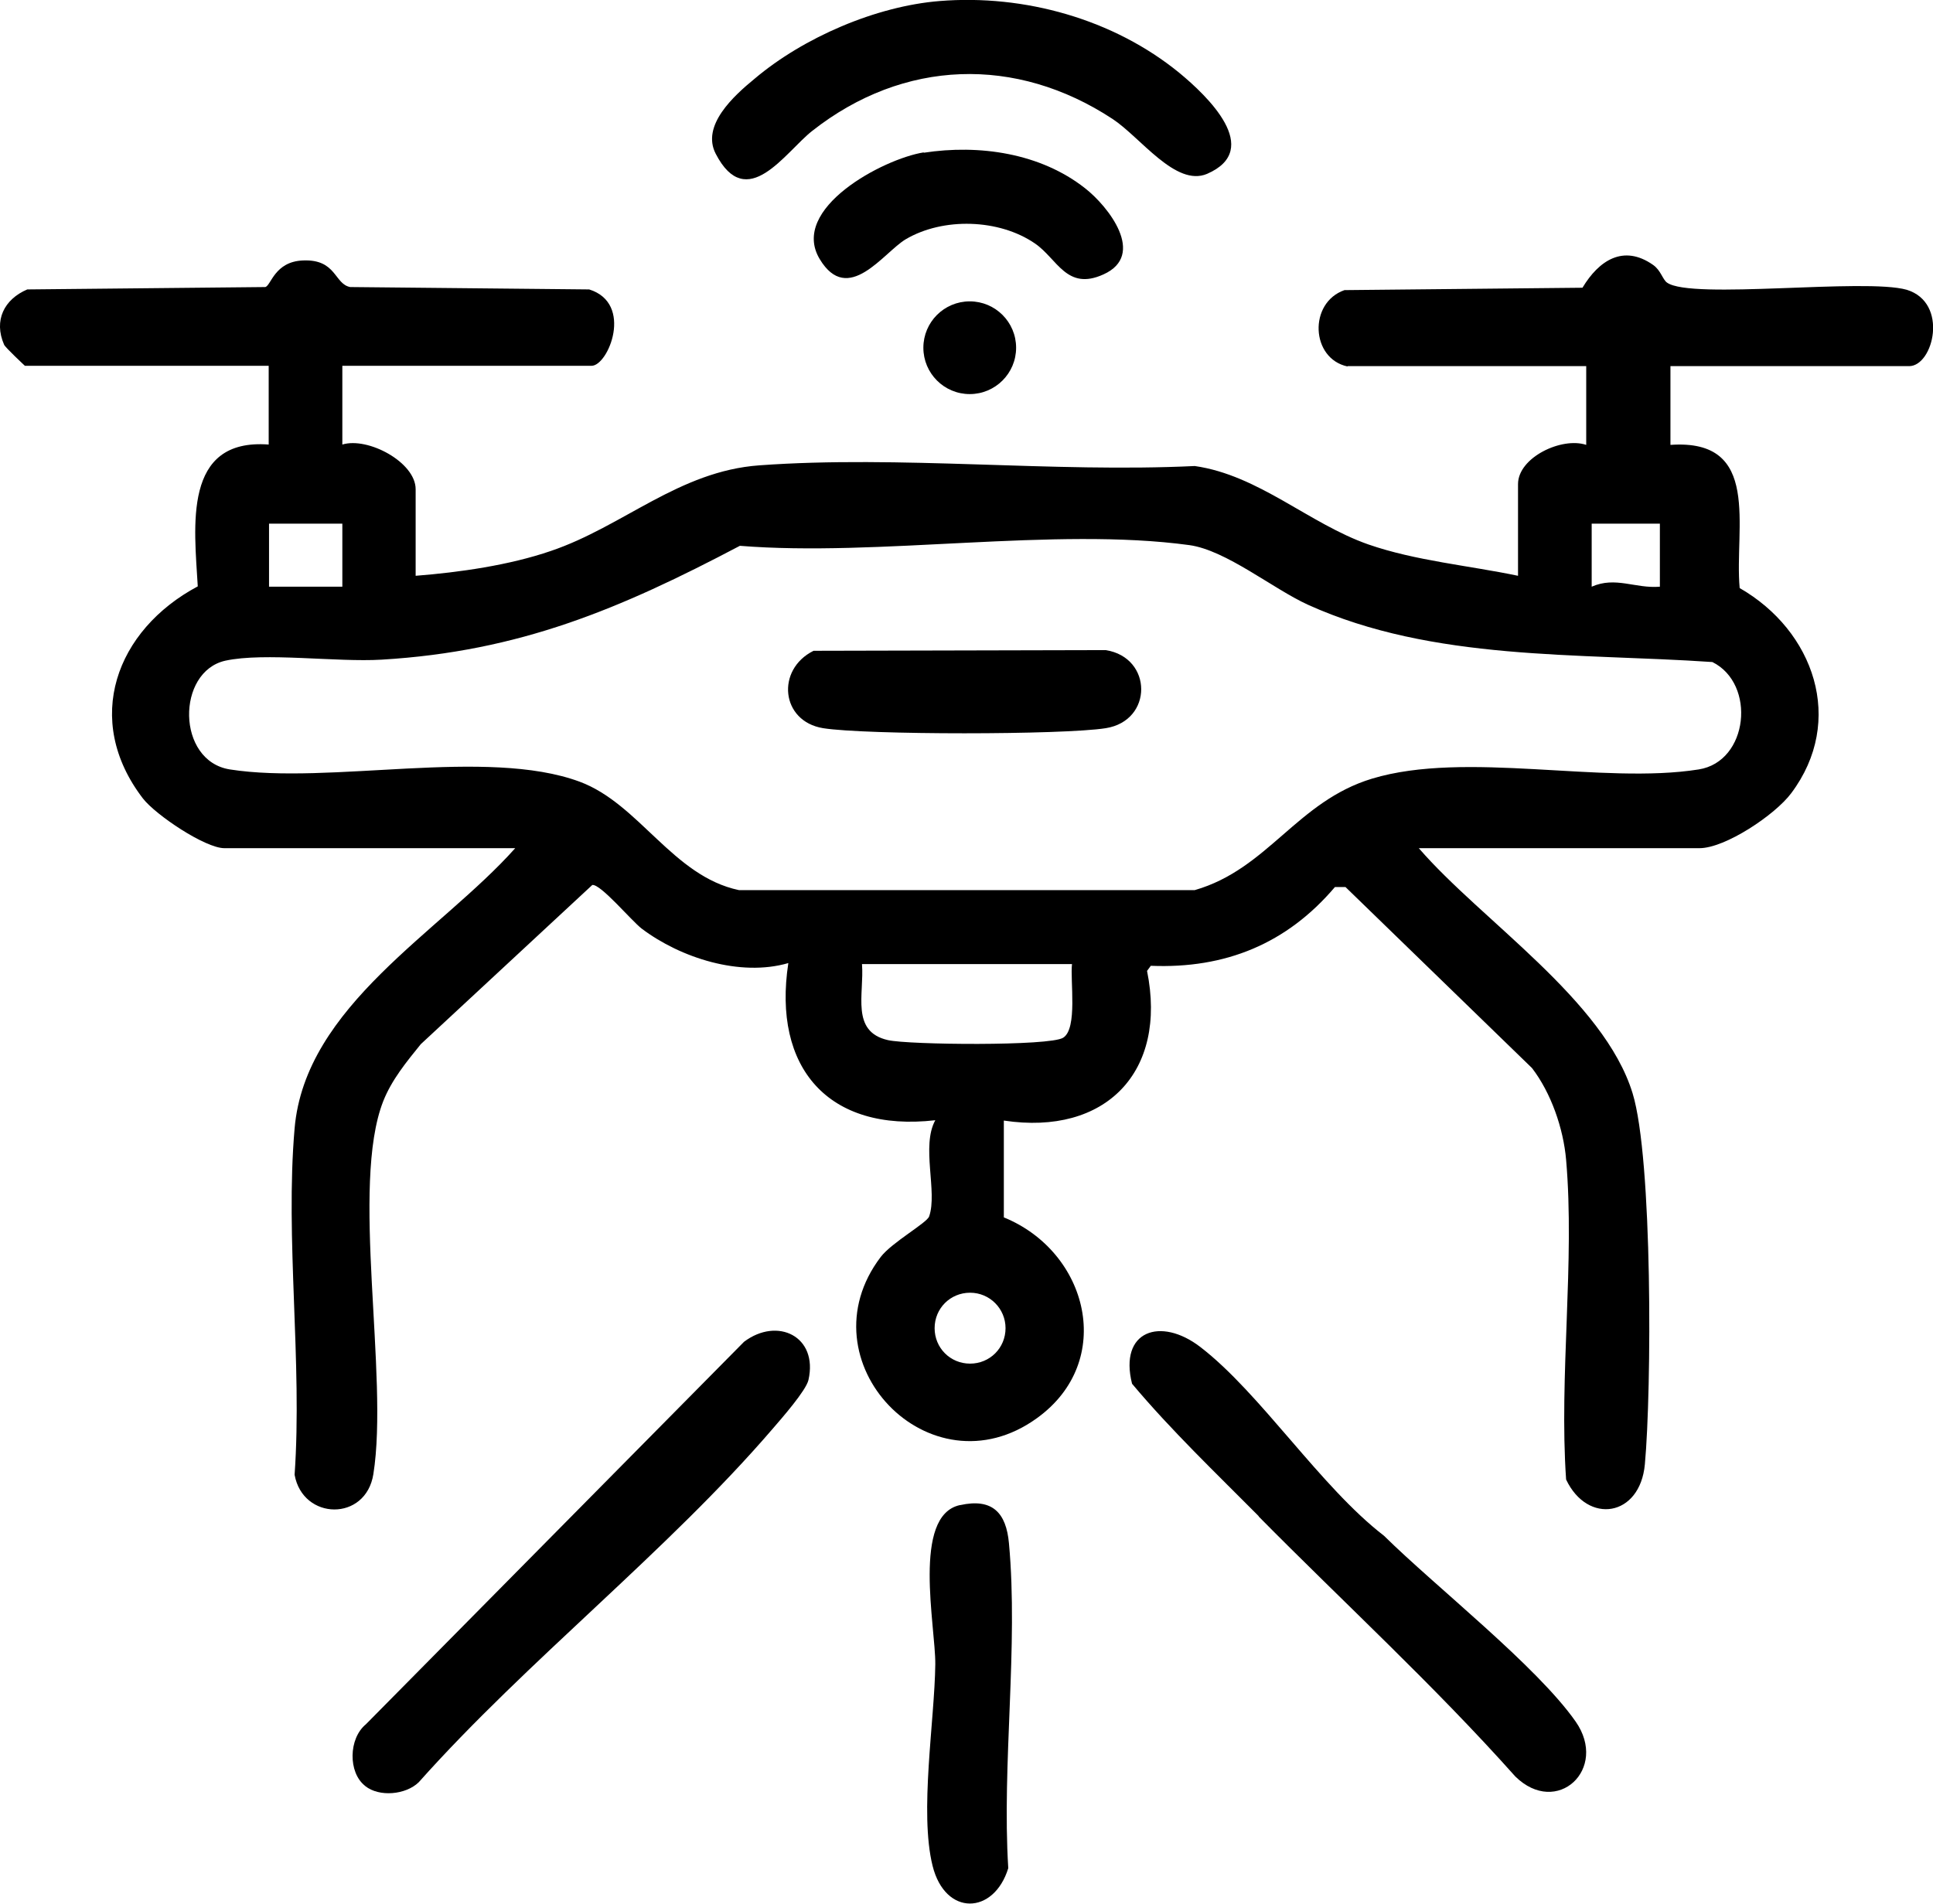
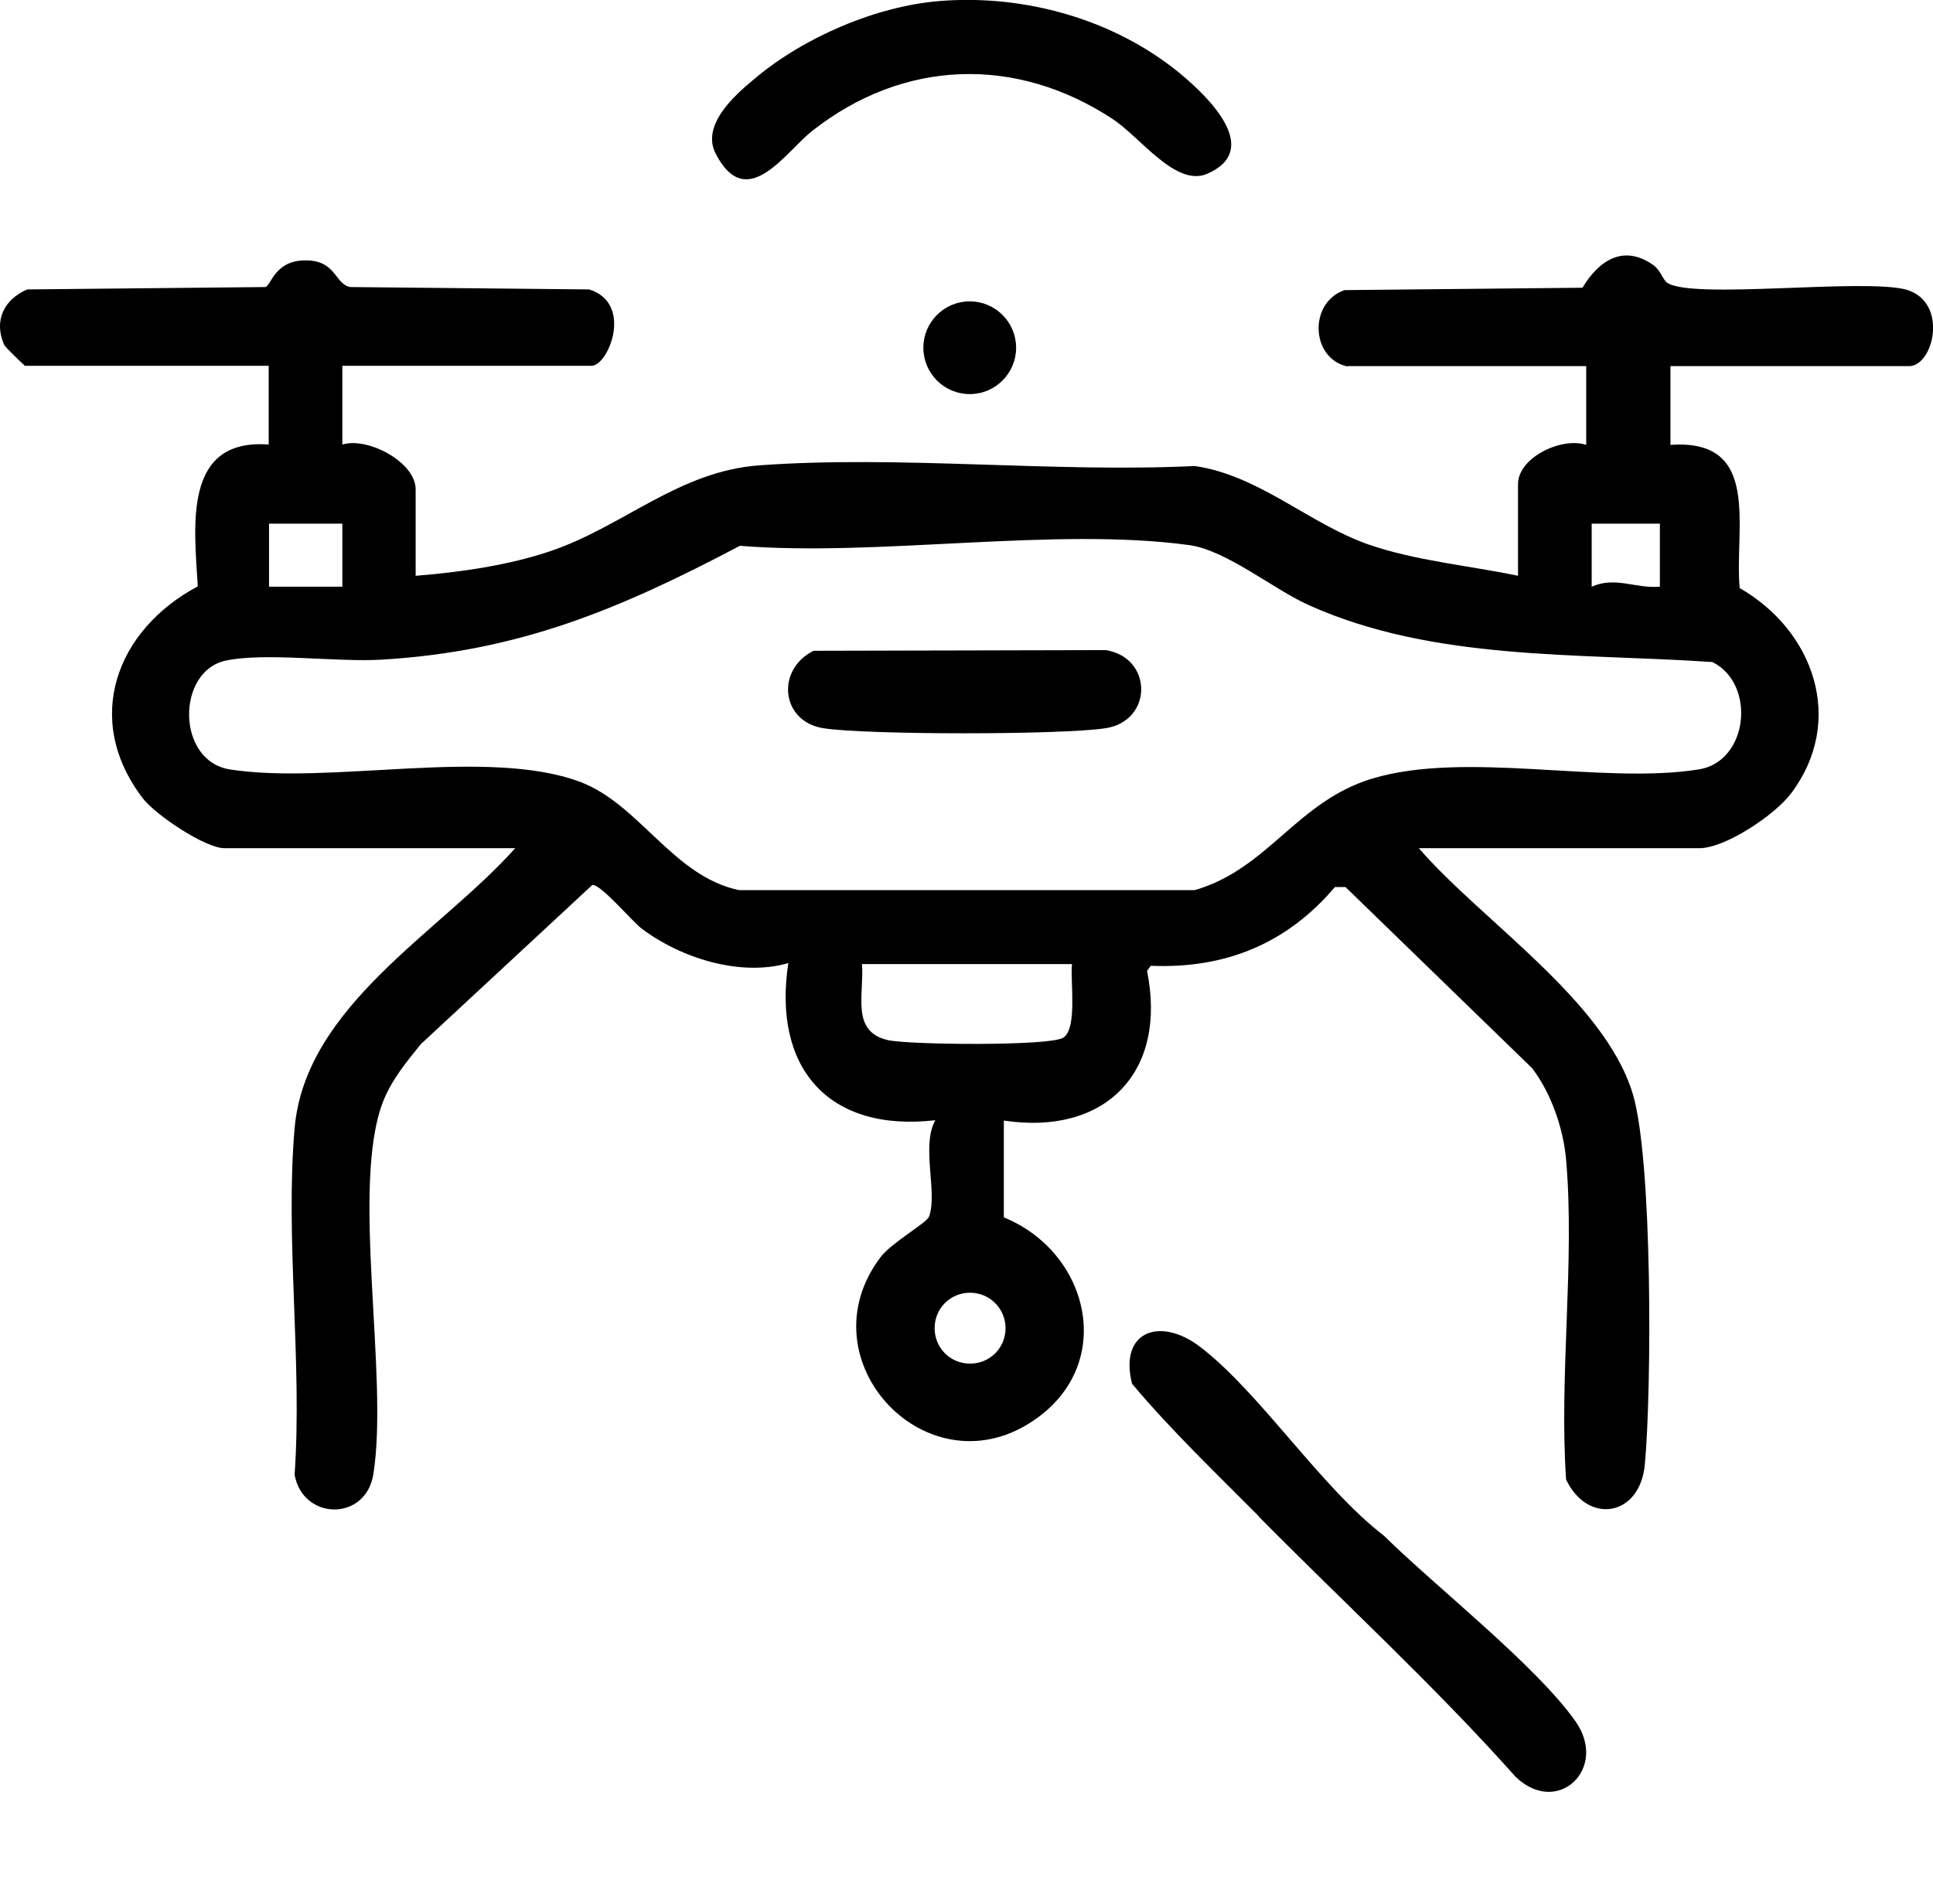
<svg xmlns="http://www.w3.org/2000/svg" id="Laag_1" data-name="Laag 1" viewBox="0 0 56.69 55.84">
  <path d="M39.52,10.75c-1.08-.23-1.15-1.87-.09-2.24l6.98-.07c.48-.8,1.2-1.28,2.07-.67.23.16.28.43.41.52.71.51,5.8-.14,7.03.21,1.24.38.78,2.24.07,2.24h-7v2.31c2.69-.19,1.87,2.43,2.03,4.2,2.18,1.25,3.11,3.89,1.51,6.02-.47.63-1.93,1.61-2.69,1.61h-8.23c1.83,2.12,5.43,4.45,6.27,7.19.59,1.92.56,8.7.36,10.88-.14,1.55-1.68,1.78-2.31.45-.21-3.03.26-6.39,0-9.38-.08-.92-.44-1.96-1-2.69l-5.47-5.31h-.31c-1.41,1.66-3.21,2.4-5.4,2.31l-.11.15c.6,2.96-1.21,4.84-4.2,4.39v2.84c2.48,1.01,3.29,4.22.97,5.89-3.14,2.27-6.9-1.68-4.58-4.73.33-.43,1.36-1,1.42-1.19.25-.72-.24-2.06.18-2.82-3.14.36-4.78-1.54-4.31-4.61-1.41.41-3.16-.15-4.3-1.01-.3-.23-1.21-1.32-1.45-1.28l-5.03,4.67c-.42.52-.85,1.04-1.1,1.67-.97,2.47.17,8.05-.29,10.94-.22,1.4-2.07,1.36-2.31.02.23-3.29-.28-6.92,0-10.16.31-3.6,4.28-5.76,6.47-8.22H6.58c-.56,0-2.01-.97-2.39-1.46-1.77-2.31-.79-4.94,1.61-6.22-.1-1.75-.45-4.35,2.08-4.16v-2.31H.73s-.58-.54-.61-.62c-.31-.71,0-1.33.68-1.62l6.98-.07c.17-.04.27-.75,1.11-.78.98-.04.91.69,1.38.78l7.01.07c1.31.41.56,2.24.07,2.24h-7.31v2.31c.75-.23,2.15.52,2.15,1.31v2.54c1.28-.1,2.75-.31,3.97-.73,2.12-.72,3.75-2.34,6.11-2.51,4.12-.3,8.61.22,12.77.02,1.88.27,3.35,1.69,5.09,2.3,1.38.48,2.96.62,4.39.92v-2.69c0-.78,1.28-1.39,2-1.15v-2.31h-7ZM10.04,15.36h-2.15v1.85h2.15v-1.85ZM48.68,15.36h-2s0,1.85,0,1.85c.7-.31,1.28.06,2,0v-1.85ZM21.7,16.01c-3.51,1.85-6.46,3.1-10.51,3.34-1.31.08-3.43-.22-4.58.03-1.44.32-1.44,2.94.13,3.19,2.93.46,7.53-.65,10.26.36,1.75.65,2.73,2.77,4.67,3.18h13.37c2.15-.62,2.99-2.6,5.2-3.27,2.75-.83,6.76.18,9.58-.27,1.46-.23,1.69-2.51.4-3.15-3.94-.27-8.19-.02-11.86-1.68-1.03-.47-2.4-1.6-3.48-1.75-3.96-.54-9.11.35-13.19.02ZM31.44,28.28h-6.16c.07.88-.34,1.98.76,2.23.61.14,4.75.18,5.14-.07.43-.27.2-1.68.26-2.17ZM29.49,38.96c0-.57-.46-1.04-1.04-1.04s-1.04.46-1.04,1.04.46,1.04,1.04,1.04,1.04-.46,1.04-1.04Z" />
-   <path d="M10.7,52.38c-.49-.39-.48-1.38.03-1.8l11.09-11.22c.98-.74,2.18-.16,1.89,1.12-.07.31-.79,1.13-1.04,1.42-3.09,3.6-7.21,6.81-10.39,10.38-.38.37-1.16.44-1.57.11Z" />
  <path d="M36.92,44.48c-1.26-1.27-2.57-2.52-3.72-3.89-.39-1.56.84-1.97,2-1.08,1.77,1.36,3.52,4.1,5.39,5.54,1.52,1.5,4.48,3.82,5.62,5.45.97,1.39-.55,2.81-1.77,1.61-2.38-2.67-5.02-5.09-7.53-7.63Z" />
-   <path d="M28.16,44.15c.95-.21,1.35.23,1.43,1.12.28,3.02-.21,6.47-.02,9.53-.42,1.37-1.85,1.42-2.22-.07-.39-1.57.06-4.26.08-5.91.01-1.11-.69-4.36.72-4.67Z" />
  <g>
    <path d="M27.56.03c2.48-.2,5.1.53,7.03,2.11.8.66,2.47,2.24.81,2.96-.92.39-1.95-1.07-2.77-1.61-2.83-1.86-6.13-1.76-8.81.35-.79.62-1.92,2.43-2.83.67-.43-.83.53-1.7,1.14-2.2C23.56,1.1,25.69.18,27.56.03Z" />
-     <path d="M27.09,4.48c1.63-.25,3.42.01,4.73,1.04.68.53,1.81,1.96.54,2.53-1.08.49-1.35-.46-2.01-.91-1.05-.72-2.69-.77-3.79-.12-.65.39-1.69,1.96-2.52.58-.89-1.48,1.86-2.94,3.05-3.13Z" />
    <circle cx="28.44" cy="10.2" r="1.36" />
  </g>
  <path d="M23.85,19.09l8.58-.02c1.38.22,1.39,2.07,0,2.29-1.25.2-7.05.2-8.29,0s-1.39-1.72-.28-2.27Z" />
</svg>